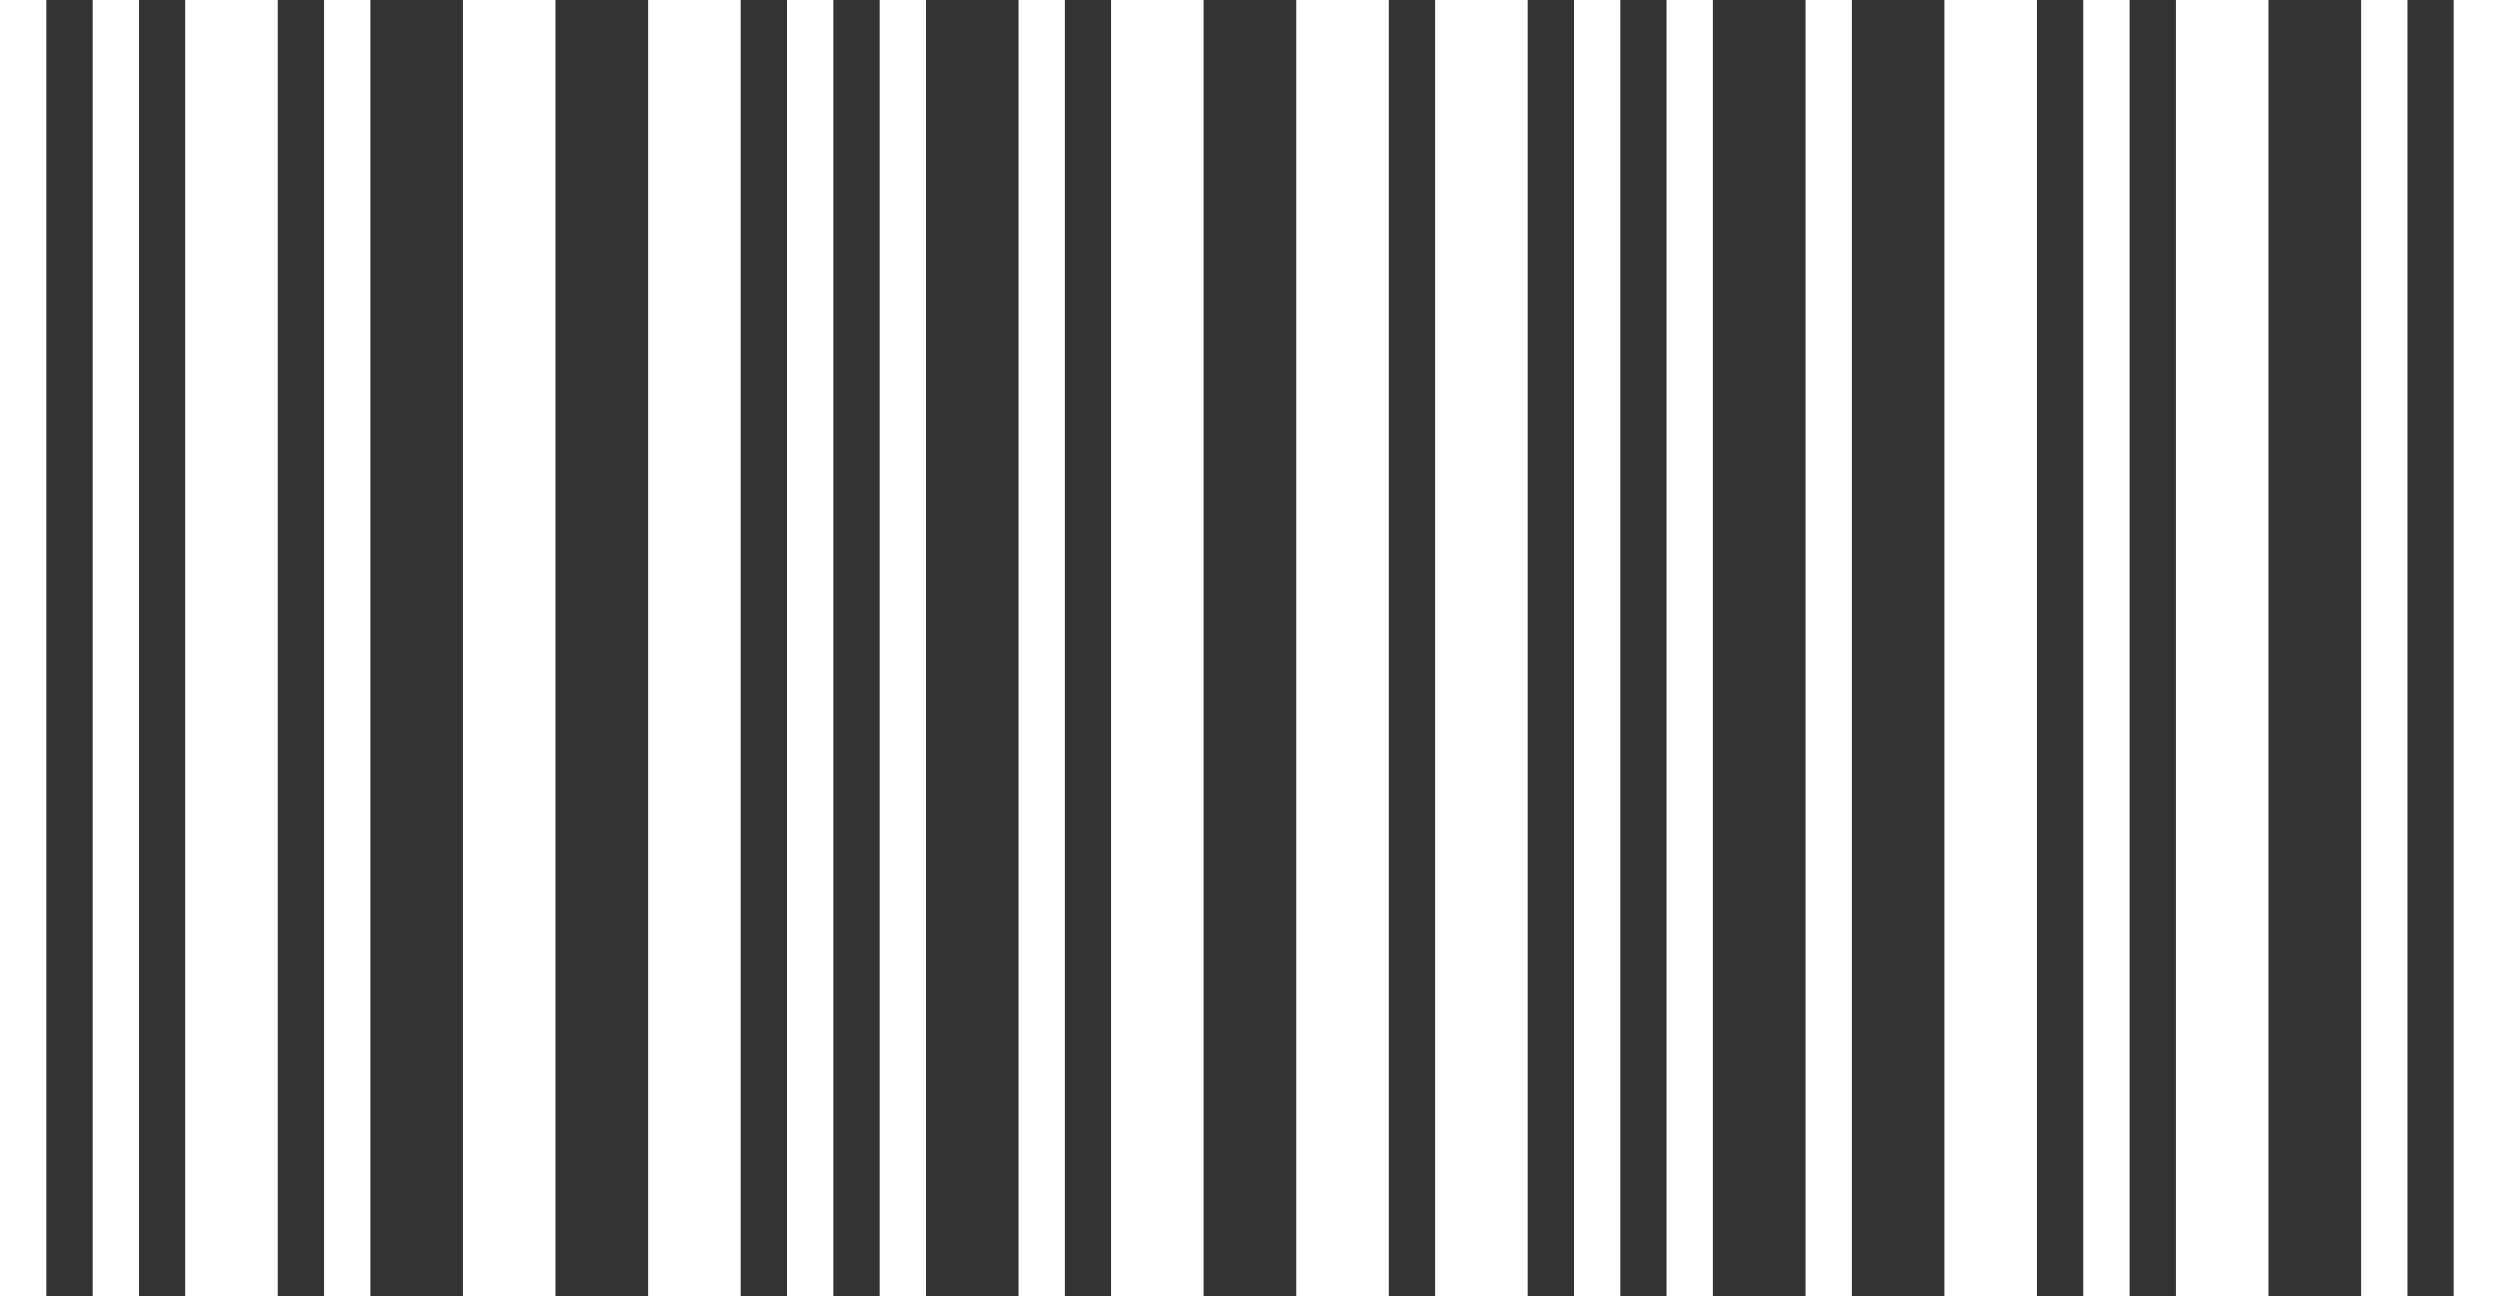
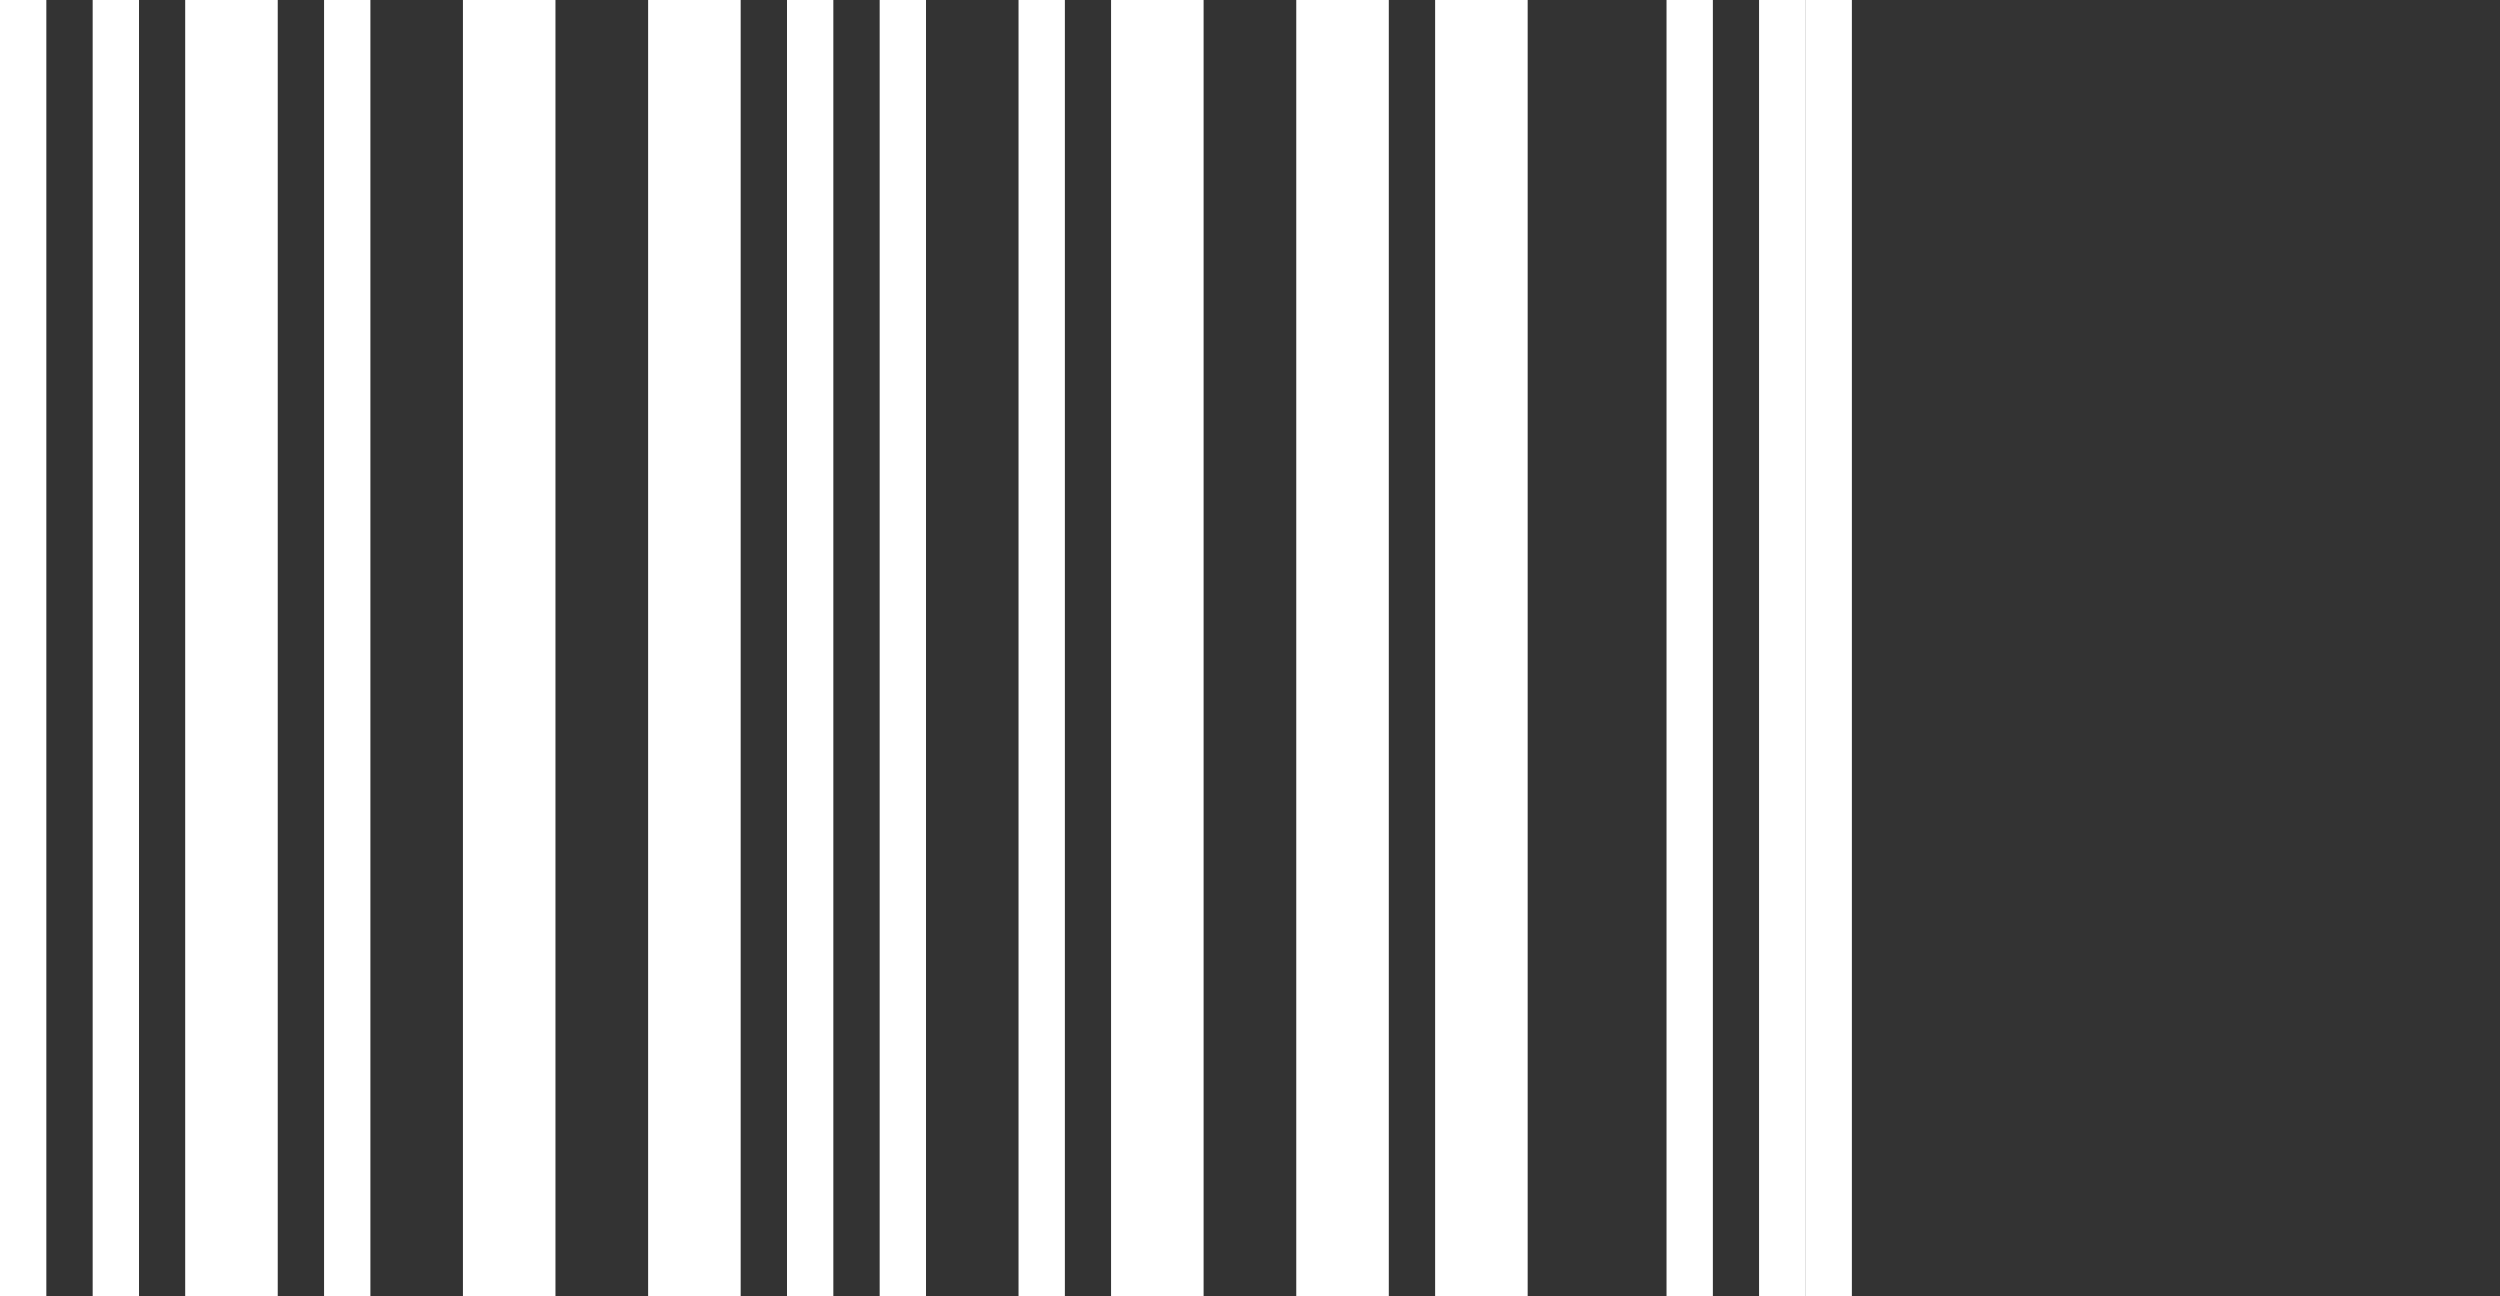
<svg xmlns="http://www.w3.org/2000/svg" xmlns:ns1="http://www.inkscape.org/namespaces/inkscape" xmlns:ns2="http://sodipodi.sourceforge.net/DTD/sodipodi-0.dtd" width="17.859mm" height="9.26mm" viewBox="0 0 17.859 9.26" version="1.1" id="svg8" ns1:version="1.0.2-2 (e86c870879, 2021-01-15)" ns2:docname="in_name.svg">
  <rect x="0" y="0" width="17.859" height="9.26" fill="#333333" stroke="none" />
  <defs id="defs2">
    <rect x="21.167" y="49.893" width="170.845" height="136.827" id="rect835" />
  </defs>
  <ns2:namedview id="base" pagecolor="#ffffff" bordercolor="#666666" borderopacity="1.0" ns1:pageopacity="0.0" ns1:pageshadow="2" ns1:zoom="5.6" ns1:cx="43.778754" ns1:cy="68.717954" ns1:document-units="mm" ns1:current-layer="text833" ns1:document-rotation="0" showgrid="false" ns1:window-width="1662" ns1:window-height="1080" ns1:window-x="160" ns1:window-y="1080" ns1:window-maximized="0" />
  <g ns1:label="レイヤー 1" ns1:groupmode="layer" id="layer1" transform="translate(-21.497,-51.215)">
    <g aria-label="NAME" id="text833" style="font-size:10.583px;line-height:1.25;font-family:Code39;-inkscape-font-specification:Code39;white-space:pre;shape-inside:url(#rect835)">
      <path d="m 24.804,51.215 v 9.26 h 0.661 v -9.26 z m -0.992,0 v 9.26 h 0.331 v -9.26 z m -2.315,0 v 9.26 h 0.331 v -9.26 z m 1.323,0 v 9.26 h 0.661 v -9.26 z m -0.661,0 v 9.26 h 0.331 v -9.26 z" id="path839" style="fill:#ffffff" />
      <path d="m 28.773,51.215 v 9.26 h 0.331 v -9.26 z m 0.661,0 v 9.26 h 0.661 v -9.26 z m -2.315,0 v 9.26 h 0.331 v -9.26 z m -0.992,0 v 9.26 h 0.661 v -9.26 z m 1.654,0 v 9.26 h 0.331 v -9.26 z" id="path841" style="fill:#ffffff" />
-       <path d="m 34.395,51.215 v 9.26 h 0.331 v -9.26 z m -2.646,0 v 9.26 h 0.661 v -9.26 z m -0.992,0 v 9.26 h 0.661 v -9.26 z m 1.984,0 v 9.26 h 0.331 v -9.26 z m 0.661,0 v 9.26 h 0.331 v -9.26 z" id="path843" style="fill:#ffffff" />
-       <path d="m 37.041,51.215 v 9.26 h 0.661 v -9.26 z m 1.323,0 v 9.26 h 0.331 v -9.26 z m -2.977,0 v 9.26 h 0.661 v -9.26 z m 0.992,0 v 9.26 h 0.331 v -9.26 z m 0,0 v 9.26 h 0.331 v -9.26 z m 2.646,0 v 9.26 h 0.331 v -9.26 z" id="path845" style="fill:#ffffff" />
+       <path d="m 34.395,51.215 v 9.26 h 0.331 v -9.26 z m -2.646,0 v 9.26 h 0.661 v -9.26 z m -0.992,0 v 9.26 h 0.661 v -9.26 m 1.984,0 v 9.26 h 0.331 v -9.26 z m 0.661,0 v 9.26 h 0.331 v -9.26 z" id="path843" style="fill:#ffffff" />
    </g>
  </g>
</svg>